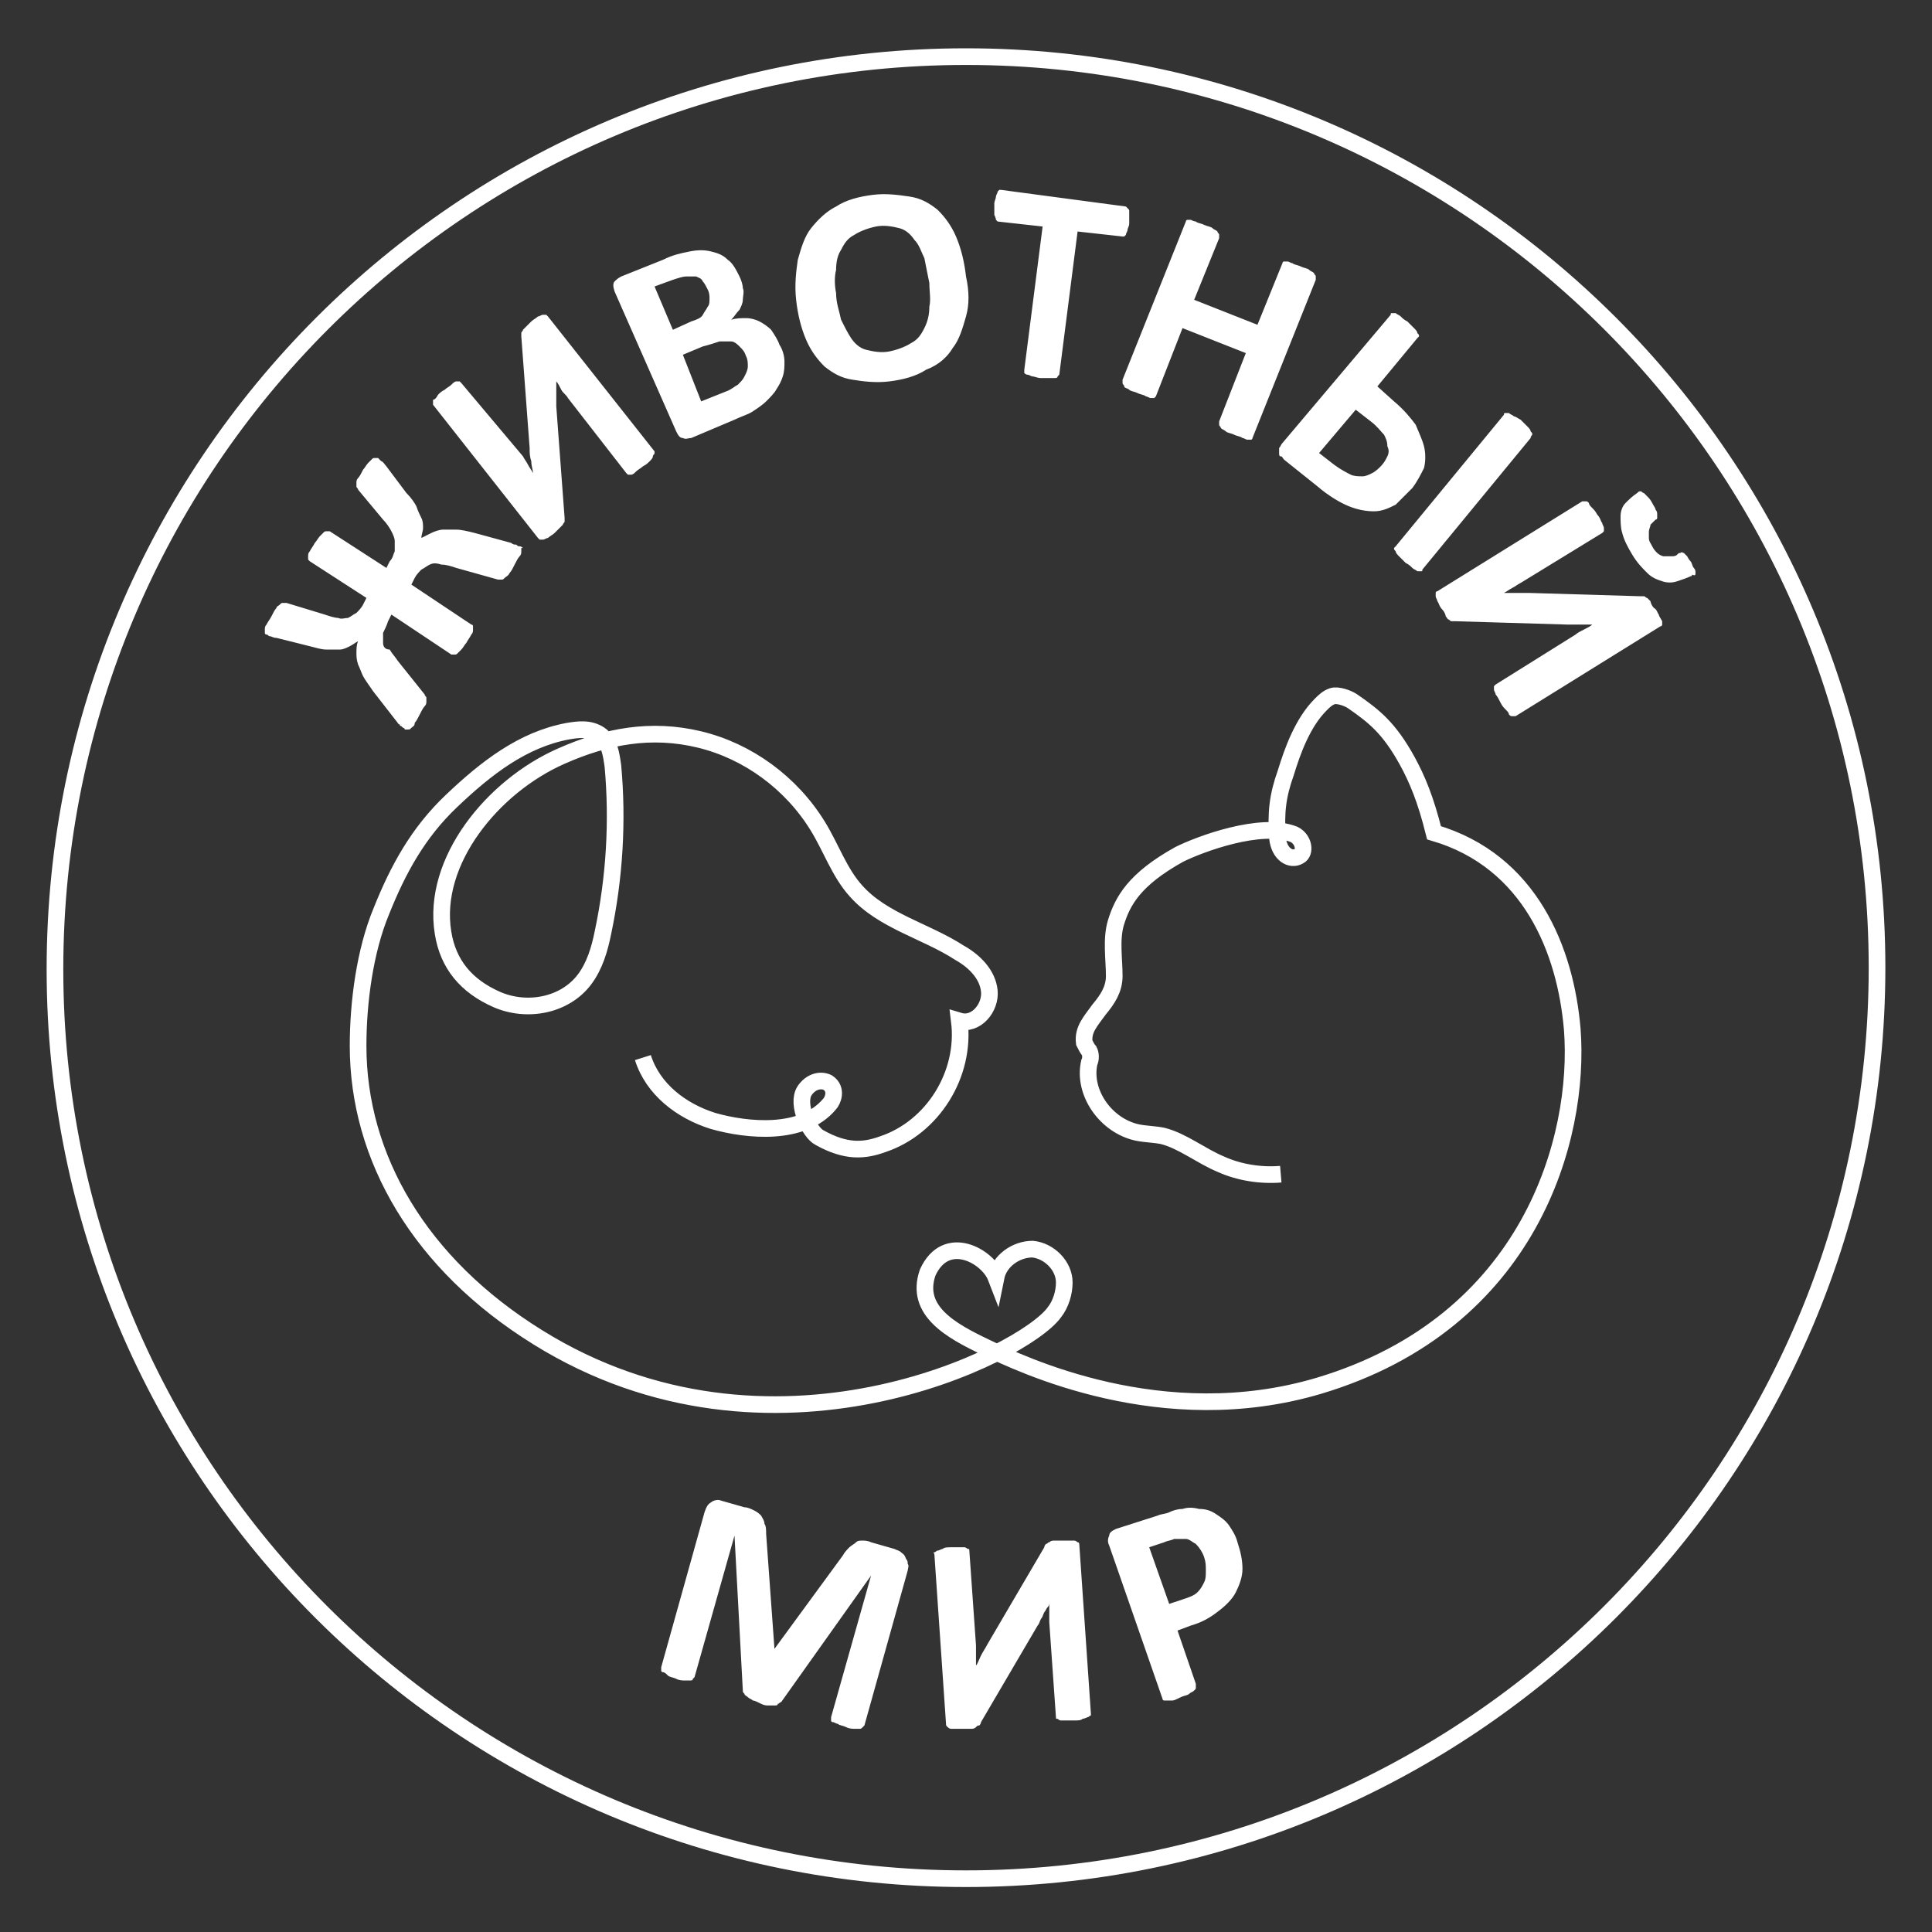
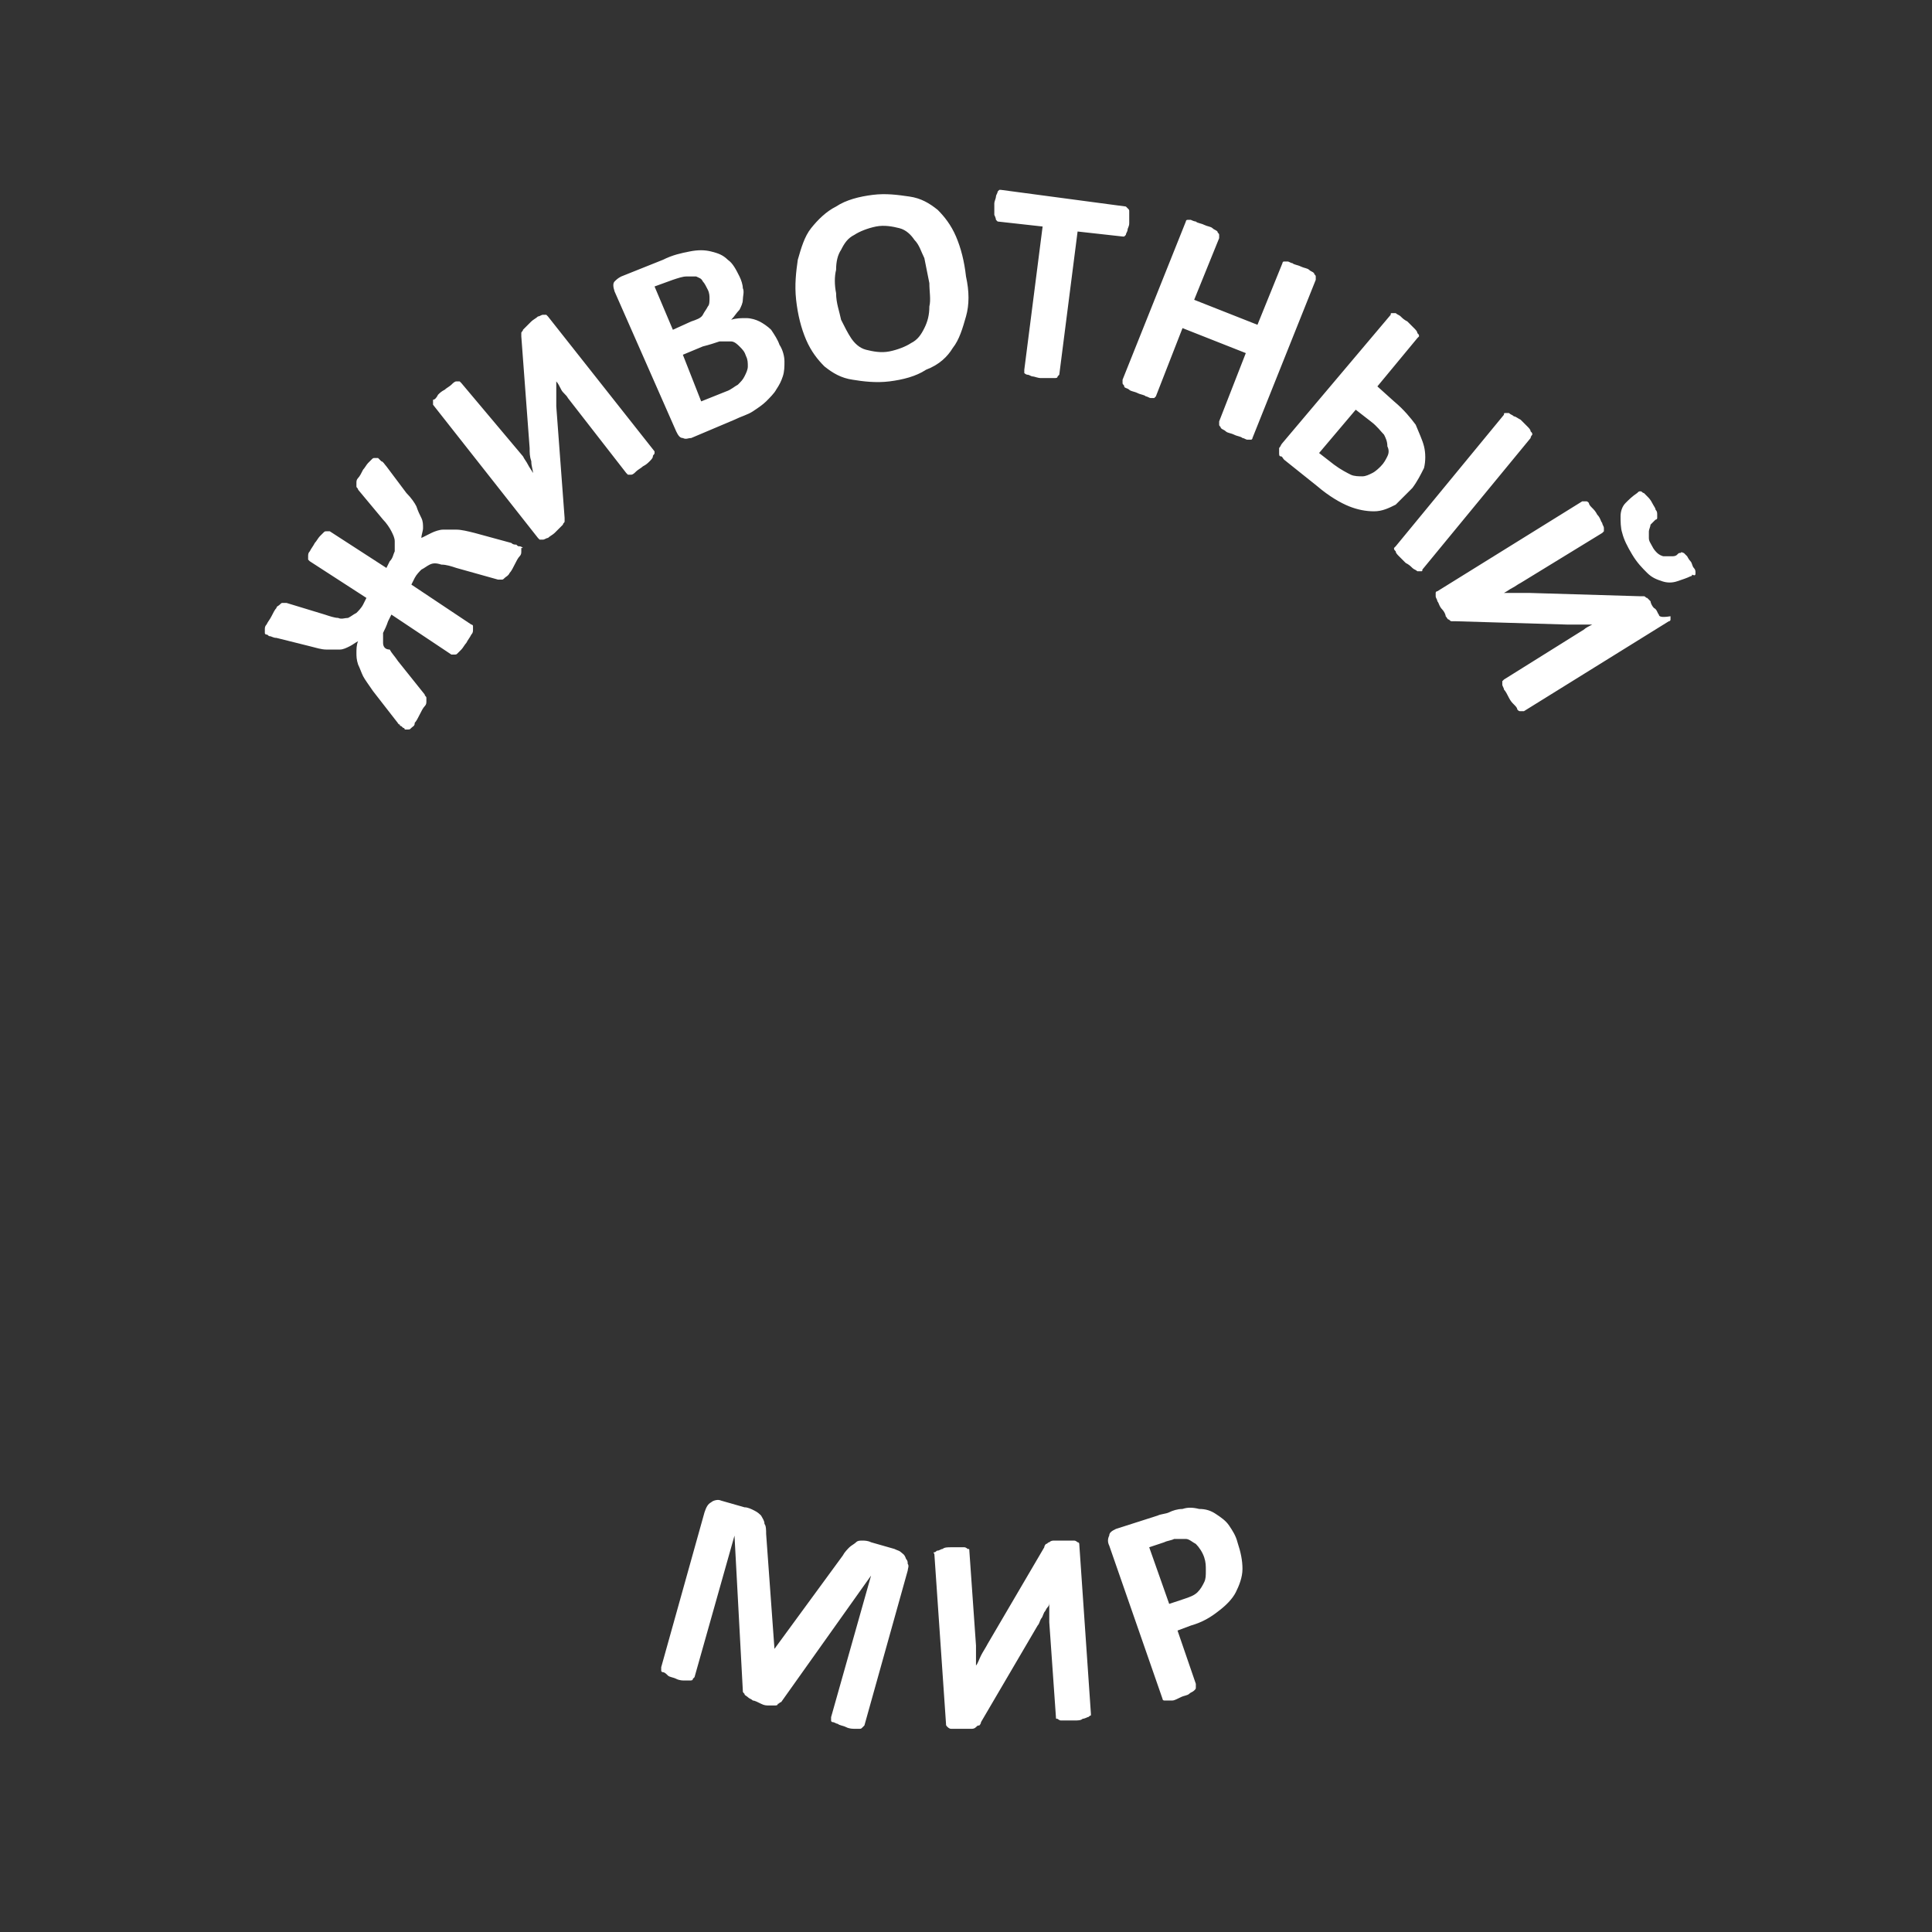
<svg xmlns="http://www.w3.org/2000/svg" version="1.1" id="Слой_1" x="0px" y="0px" viewBox="0 0 116 116" style="enable-background:new 0 0 116 116;" xml:space="preserve">
  <rect x="0" y="0" width="116" height="116" fill="#333333" stroke="none" />
  <style type="text/css">
	.st0{fill-rule:evenodd;clip-rule:evenodd;fill:none;stroke:#FFFFFF;stroke-miterlimit:10;}
	.st1{fill:#FFFFFF;}
	.st2{fill:none;stroke:#FFFFFF;stroke-miterlimit:10;}
</style>
  <g>
-     <path class="st0" d="M58,3.4c30.2,0,54.7,24.5,54.7,54.7c0,30.2-24.5,54.7-54.7,54.7S3.3,88.4,3.3,58.2C3.3,27.9,27.8,3.4,58,3.4   L58,3.4z" />
-     <path class="st1" d="M31.4,32.9C31.4,32.9,31.4,32.8,31.4,32.9c-0.1-0.1-0.2-0.1-0.2-0.1c-0.1,0-0.1,0-0.2-0.1   c-0.1,0-0.2,0-0.3-0.1l-2.2-0.6c-0.4-0.1-0.8-0.2-1.1-0.2c-0.3,0-0.6,0-0.8,0c-0.2,0-0.5,0.1-0.7,0.2c-0.2,0.1-0.4,0.2-0.6,0.3l0,0   c0-0.2,0.1-0.4,0.1-0.6c0-0.2,0-0.4-0.1-0.6c-0.1-0.2-0.2-0.4-0.3-0.7c-0.1-0.2-0.3-0.5-0.6-0.8L23.2,28c-0.1-0.1-0.2-0.3-0.3-0.3   c-0.1-0.1-0.1-0.1-0.2-0.2c-0.1,0-0.1,0-0.2,0c-0.1,0-0.1,0-0.2,0.1s-0.1,0.1-0.2,0.2c-0.1,0.1-0.2,0.3-0.3,0.4   c-0.1,0.2-0.2,0.4-0.3,0.5s-0.1,0.2-0.1,0.3c0,0.1,0,0.2,0,0.2c0,0.1,0.1,0.1,0.1,0.2l1.5,1.8c0.2,0.2,0.4,0.5,0.5,0.7   c0.1,0.2,0.2,0.4,0.2,0.6c0,0.2,0,0.4,0,0.6c-0.1,0.2-0.1,0.4-0.3,0.6l-0.2,0.4l-3.4-2.2c-0.1,0-0.1,0-0.2,0c-0.1,0-0.1,0-0.2,0.1   c-0.1,0.1-0.1,0.1-0.2,0.2c-0.1,0.1-0.2,0.3-0.3,0.4c-0.1,0.2-0.2,0.3-0.3,0.5c-0.1,0.1-0.1,0.2-0.1,0.3c0,0.1,0,0.1,0,0.2   c0,0,0.1,0.1,0.1,0.1l3.4,2.2l-0.2,0.4c-0.1,0.2-0.3,0.4-0.4,0.5c-0.2,0.1-0.3,0.2-0.5,0.3c-0.2,0-0.4,0.1-0.6,0   c-0.2,0-0.5-0.1-0.8-0.2l-2.3-0.7c-0.1,0-0.1,0-0.2,0c-0.1,0-0.1,0-0.2,0.1c-0.1,0.1-0.2,0.1-0.2,0.2c-0.1,0.1-0.2,0.3-0.3,0.5   c-0.1,0.2-0.2,0.3-0.3,0.5c-0.1,0.1-0.1,0.2-0.1,0.3c0,0.1,0,0.1,0,0.2s0.1,0.1,0.1,0.1c0.1,0,0.1,0.1,0.2,0.1   c0.1,0,0.2,0.1,0.4,0.1l2,0.5c0.4,0.1,0.7,0.2,1,0.2c0.3,0,0.5,0,0.8,0c0.2,0,0.4-0.1,0.6-0.2c0.2-0.1,0.3-0.2,0.5-0.3l0,0   c-0.1,0.2-0.1,0.5-0.1,0.7s0,0.4,0.1,0.7c0.1,0.2,0.2,0.5,0.3,0.7s0.4,0.6,0.6,0.9l1.4,1.8c0.1,0.1,0.1,0.2,0.2,0.2   c0,0.1,0.1,0.1,0.1,0.1c0,0,0.1,0.1,0.1,0.1s0.1,0,0.1,0.1c0.1,0,0.1,0,0.2,0c0.1,0,0.1,0,0.2-0.1c0.1-0.1,0.2-0.1,0.2-0.3   c0.1-0.1,0.2-0.3,0.3-0.5c0.1-0.2,0.2-0.4,0.3-0.5c0.1-0.1,0.1-0.2,0.1-0.3c0-0.1,0-0.2,0-0.2c0-0.1-0.1-0.1-0.1-0.2l-1.6-2   c-0.2-0.3-0.4-0.5-0.5-0.7C23.1,39,23,38.8,23,38.6c0-0.2,0-0.4,0-0.6c0.1-0.2,0.2-0.4,0.3-0.7l0.2-0.4l3.6,2.4c0.1,0,0.1,0,0.2,0   c0.1,0,0.1,0,0.2-0.1c0.1-0.1,0.1-0.1,0.2-0.2c0.1-0.1,0.2-0.3,0.3-0.4c0.1-0.2,0.2-0.3,0.3-0.5c0.1-0.1,0.1-0.2,0.1-0.3   c0-0.1,0-0.2,0-0.2c0-0.1-0.1-0.1-0.1-0.1l-3.6-2.4l0.2-0.4c0.1-0.2,0.3-0.4,0.4-0.5c0.2-0.1,0.3-0.2,0.5-0.3   c0.2-0.1,0.4-0.1,0.7,0c0.3,0,0.6,0.1,0.9,0.2l2.5,0.7c0.1,0,0.2,0,0.2,0c0.1,0,0.1,0,0.2-0.1c0.1-0.1,0.2-0.1,0.3-0.3   c0.1-0.1,0.2-0.3,0.3-0.5c0.1-0.2,0.2-0.4,0.3-0.5c0.1-0.1,0.1-0.2,0.1-0.3c0-0.1,0-0.2,0-0.2S31.5,32.9,31.4,32.9z M32.9,19   c0,0-0.1-0.1-0.1-0.1c0,0-0.1,0-0.2,0c-0.1,0-0.2,0.1-0.3,0.1c-0.1,0.1-0.3,0.2-0.4,0.3c-0.1,0.1-0.2,0.2-0.3,0.3   c-0.1,0.1-0.1,0.1-0.2,0.2c0,0.1-0.1,0.1-0.1,0.2c0,0.1,0,0.1,0,0.2l0.5,6.7c0,0.3,0,0.5,0.1,0.8c0,0.3,0.1,0.5,0.1,0.7l0,0   c-0.1-0.2-0.2-0.3-0.3-0.5c-0.1-0.2-0.2-0.3-0.3-0.5L27.7,23c0,0-0.1-0.1-0.1-0.1c-0.1,0-0.1,0-0.2,0c-0.1,0-0.2,0.1-0.3,0.2   c-0.1,0.1-0.3,0.2-0.4,0.3c-0.2,0.1-0.3,0.2-0.4,0.3C26.2,23.9,26.1,24,26,24C26,24.1,26,24.2,26,24.2c0,0.1,0,0.1,0,0.1l6.3,8   c0,0,0.1,0.1,0.1,0.1c0,0,0.1,0,0.2,0c0.1,0,0.2-0.1,0.3-0.1c0.1-0.1,0.3-0.2,0.4-0.3c0.1-0.1,0.2-0.2,0.3-0.3   c0.1-0.1,0.1-0.1,0.2-0.2c0-0.1,0.1-0.1,0.1-0.2c0-0.1,0-0.1,0-0.2l-0.5-6.7c0-0.1,0-0.3,0-0.4c0-0.1,0-0.3,0-0.4s0-0.3,0-0.4   c0-0.1,0-0.2,0-0.3l0,0c0.1,0.1,0.2,0.3,0.3,0.5c0.1,0.2,0.3,0.3,0.4,0.5l3.5,4.5c0,0,0.1,0.1,0.1,0.1c0.1,0,0.1,0,0.2,0   c0.1,0,0.2-0.1,0.3-0.2c0.1-0.1,0.3-0.2,0.4-0.3c0.2-0.1,0.3-0.2,0.4-0.3c0.1-0.1,0.2-0.2,0.2-0.3c0-0.1,0.1-0.1,0.1-0.2   c0-0.1,0-0.1,0-0.1L32.9,19z M40.6,25.9c0.1,0.2,0.2,0.4,0.4,0.4c0.2,0.1,0.3,0,0.5,0l2.6-1.1c0.4-0.2,0.8-0.3,1.1-0.5   c0.3-0.2,0.6-0.4,0.8-0.6c0.2-0.2,0.5-0.5,0.6-0.7c0.2-0.3,0.3-0.5,0.4-0.8c0.1-0.3,0.1-0.6,0.1-0.9s-0.1-0.7-0.3-1   c-0.1-0.3-0.3-0.6-0.5-0.9c-0.2-0.2-0.5-0.4-0.7-0.5s-0.5-0.2-0.8-0.2c-0.3,0-0.6,0-0.9,0.1c0.2-0.2,0.3-0.4,0.5-0.6   c0.1-0.2,0.2-0.4,0.2-0.6c0-0.2,0.1-0.5,0-0.7c0-0.2-0.1-0.5-0.2-0.7c-0.2-0.4-0.4-0.8-0.7-1c-0.3-0.3-0.6-0.4-1-0.5   c-0.4-0.1-0.8-0.1-1.3,0s-1,0.2-1.6,0.5l-2.5,1c-0.2,0.1-0.3,0.2-0.4,0.3c-0.1,0.1-0.1,0.3,0,0.6L40.6,25.9z M43.2,20.5   c0.3,0,0.5,0,0.7,0s0.4,0.2,0.5,0.3c0.2,0.2,0.3,0.3,0.4,0.6c0.1,0.2,0.1,0.4,0.1,0.6c0,0.2-0.1,0.4-0.2,0.6   c-0.1,0.2-0.2,0.3-0.4,0.5c-0.2,0.1-0.4,0.3-0.7,0.4l-1.5,0.6L41,21.3l1.2-0.5C42.6,20.7,42.9,20.6,43.2,20.5z M40.4,16.8   c0.3-0.1,0.6-0.2,0.8-0.2c0.2,0,0.4,0,0.6,0c0.2,0.1,0.3,0.1,0.4,0.3c0.1,0.1,0.2,0.3,0.3,0.5c0.1,0.2,0.1,0.4,0.1,0.5   c0,0.2,0,0.4-0.1,0.5c-0.1,0.2-0.2,0.3-0.3,0.5s-0.4,0.3-0.7,0.4l-1.1,0.5l-1.1-2.6L40.4,16.8z M57.2,20.9c0.4-0.5,0.6-1.2,0.8-1.9   s0.2-1.5,0-2.4c-0.1-0.9-0.3-1.7-0.6-2.4c-0.3-0.7-0.7-1.2-1.1-1.6c-0.5-0.4-1-0.7-1.7-0.8s-1.4-0.2-2.2-0.1   c-0.8,0.1-1.6,0.3-2.2,0.7c-0.6,0.3-1.1,0.8-1.5,1.3c-0.4,0.5-0.6,1.2-0.8,1.9c-0.1,0.7-0.2,1.5-0.1,2.4c0.1,0.9,0.3,1.7,0.6,2.4   c0.3,0.7,0.7,1.2,1.1,1.6c0.5,0.4,1,0.7,1.7,0.8c0.6,0.1,1.4,0.2,2.2,0.1c0.8-0.1,1.6-0.3,2.2-0.7C56.4,21.9,56.9,21.4,57.2,20.9z    M55.8,18.4c0,0.5-0.1,0.9-0.3,1.3c-0.2,0.4-0.4,0.7-0.8,0.9c-0.3,0.2-0.8,0.4-1.3,0.5c-0.5,0.1-1,0-1.4-0.1   c-0.4-0.1-0.7-0.4-0.9-0.7c-0.2-0.3-0.4-0.7-0.6-1.1c-0.1-0.5-0.3-1-0.3-1.6c-0.1-0.5-0.1-1,0-1.4c0-0.5,0.1-0.9,0.3-1.2   c0.2-0.4,0.4-0.7,0.8-0.9c0.3-0.2,0.8-0.4,1.3-0.5c0.5-0.1,1,0,1.4,0.1c0.4,0.1,0.7,0.4,0.9,0.7c0.3,0.3,0.4,0.7,0.6,1.1   c0.1,0.5,0.2,1,0.3,1.5C55.8,17.5,55.9,18,55.8,18.4z M59.8,13.2c0,0,0.1,0.1,0.1,0.1l2.7,0.3l-1.1,8.6c0,0.1,0,0.1,0,0.2   c0,0,0.1,0.1,0.2,0.1c0.1,0,0.2,0.1,0.3,0.1c0.1,0,0.3,0.1,0.5,0.1c0.2,0,0.4,0,0.5,0c0.1,0,0.3,0,0.3,0c0.1,0,0.2,0,0.2-0.1   c0,0,0.1-0.1,0.1-0.1l1.1-8.6l2.7,0.3c0,0,0.1,0,0.1,0s0.1-0.1,0.1-0.1c0-0.1,0.1-0.2,0.1-0.3c0-0.1,0.1-0.2,0.1-0.4   c0-0.2,0-0.3,0-0.4c0-0.1,0-0.2,0-0.3c0-0.1,0-0.1-0.1-0.2c0,0-0.1-0.1-0.1-0.1l-7.5-1c-0.1,0-0.1,0-0.1,0c0,0-0.1,0.1-0.1,0.1   c0,0.1-0.1,0.2-0.1,0.3s-0.1,0.3-0.1,0.4c0,0.2,0,0.3,0,0.4c0,0.1,0,0.2,0,0.3C59.8,13.1,59.8,13.2,59.8,13.2z M79,16.6   c0-0.1-0.1-0.1-0.1-0.2c-0.1-0.1-0.2-0.1-0.3-0.2c-0.1-0.1-0.3-0.1-0.5-0.2c-0.2-0.1-0.4-0.1-0.5-0.2c-0.1,0-0.2-0.1-0.3-0.1   c-0.1,0-0.2,0-0.2,0c-0.1,0-0.1,0.1-0.1,0.1l-1.5,3.7l-3.8-1.5l1.5-3.7c0-0.1,0-0.1,0-0.2c0-0.1-0.1-0.1-0.1-0.2   c-0.1-0.1-0.2-0.1-0.3-0.2c-0.1-0.1-0.3-0.1-0.5-0.2c-0.2-0.1-0.4-0.1-0.5-0.2c-0.1,0-0.3-0.1-0.3-0.1c-0.1,0-0.2,0-0.2,0   c-0.1,0-0.1,0.1-0.1,0.1l-3.8,9.5c0,0.1,0,0.1,0,0.2c0,0.1,0.1,0.1,0.1,0.2s0.2,0.1,0.3,0.2s0.3,0.1,0.5,0.2   c0.2,0.1,0.4,0.1,0.5,0.2c0.1,0,0.2,0.1,0.3,0.1c0.1,0,0.2,0,0.2,0c0,0,0.1-0.1,0.1-0.1l1.6-4.1l3.8,1.5l-1.6,4.1   c0,0.1,0,0.1,0,0.2c0,0.1,0.1,0.1,0.1,0.2c0.1,0.1,0.2,0.1,0.3,0.2c0.1,0.1,0.3,0.1,0.5,0.2c0.2,0.1,0.4,0.1,0.5,0.2   c0.1,0,0.2,0.1,0.3,0.1c0.1,0,0.2,0,0.2,0c0.1,0,0.1-0.1,0.1-0.1l3.8-9.5C79,16.7,79,16.6,79,16.6z M84.8,29.3   c0.3-0.4,0.5-0.8,0.7-1.2c0.1-0.4,0.1-0.9,0-1.3c-0.1-0.4-0.3-0.8-0.5-1.3c-0.3-0.4-0.7-0.9-1.3-1.4l-1-0.9l2.4-2.9   c0,0,0.1-0.1,0.1-0.1c0-0.1,0-0.1-0.1-0.2c0-0.1-0.1-0.2-0.2-0.3c-0.1-0.1-0.2-0.2-0.4-0.4c-0.2-0.1-0.3-0.2-0.4-0.3   c-0.1-0.1-0.2-0.1-0.3-0.2c-0.1,0-0.2,0-0.2,0c-0.1,0-0.1,0-0.1,0.1L77,26.6c-0.1,0.1-0.1,0.2-0.2,0.3c0,0.1,0,0.2,0,0.3   c0,0.1,0,0.2,0.1,0.2s0.1,0.1,0.2,0.2l2,1.6c0.7,0.6,1.4,1,1.9,1.2c0.5,0.2,1,0.3,1.5,0.3c0.5,0,0.9-0.2,1.3-0.4   C84.1,30,84.4,29.7,84.8,29.3z M83.3,27.4c-0.1,0.2-0.2,0.4-0.4,0.6c-0.1,0.1-0.3,0.3-0.5,0.4c-0.2,0.1-0.4,0.2-0.6,0.2   c-0.2,0-0.5,0-0.7-0.1s-0.6-0.3-1-0.6l-0.9-0.7l2.2-2.6l0.9,0.7c0.4,0.3,0.6,0.6,0.8,0.8c0.1,0.2,0.2,0.4,0.2,0.7   C83.4,27,83.4,27.2,83.3,27.4z M92,26.1c0-0.1,0-0.1-0.1-0.2c0-0.1-0.1-0.2-0.2-0.3c-0.1-0.1-0.2-0.2-0.4-0.4   C91.1,25.1,91,25,90.9,25c-0.1-0.1-0.2-0.1-0.3-0.2c-0.1,0-0.2,0-0.2,0c-0.1,0-0.1,0-0.1,0.1l-6.5,7.9c0,0-0.1,0.1-0.1,0.1   c0,0.1,0,0.1,0.1,0.2c0,0.1,0.1,0.2,0.2,0.3c0.1,0.1,0.2,0.2,0.4,0.4c0.2,0.1,0.3,0.2,0.4,0.3c0.1,0.1,0.2,0.1,0.3,0.2   c0.1,0,0.1,0,0.2,0c0.1,0,0.1,0,0.1-0.1l6.5-7.9C91.9,26.2,92,26.1,92,26.1z M99.6,36.9c-0.1-0.1-0.1-0.3-0.3-0.4   c-0.1-0.1-0.2-0.3-0.2-0.4C99,36,99,36,98.9,35.9c-0.1,0-0.1-0.1-0.2-0.1c-0.1,0-0.1,0-0.2,0l-6.7-0.2c-0.3,0-0.5,0-0.8,0   c-0.3,0-0.5,0-0.7,0l0,0c0.2-0.1,0.3-0.2,0.5-0.3c0.2-0.1,0.3-0.2,0.5-0.3l4.9-3c0,0,0.1-0.1,0.1-0.1c0-0.1,0-0.1,0-0.2   c0-0.1-0.1-0.2-0.1-0.3c-0.1-0.1-0.1-0.3-0.3-0.5c-0.1-0.2-0.2-0.3-0.3-0.4c-0.1-0.1-0.2-0.2-0.2-0.3c-0.1-0.1-0.1-0.1-0.2-0.1   c-0.1,0-0.1,0-0.2,0l-8.7,5.4c-0.1,0-0.1,0.1-0.1,0.1c0,0,0,0.1,0,0.2c0,0.1,0.1,0.2,0.1,0.3c0.1,0.1,0.1,0.3,0.3,0.5   c0.1,0.1,0.2,0.3,0.2,0.4c0.1,0.1,0.1,0.2,0.2,0.2c0.1,0.1,0.1,0.1,0.2,0.1c0.1,0,0.1,0,0.2,0l6.7,0.2c0.1,0,0.3,0,0.4,0   c0.1,0,0.3,0,0.4,0c0.1,0,0.3,0,0.4,0c0.1,0,0.2,0,0.3,0l0,0c-0.1,0.1-0.3,0.2-0.5,0.3c-0.2,0.1-0.4,0.2-0.5,0.3l-4.8,3   c0,0-0.1,0.1-0.1,0.1c0,0.1,0,0.1,0,0.2c0,0.1,0.1,0.2,0.1,0.3c0.1,0.1,0.2,0.3,0.3,0.5c0.1,0.2,0.2,0.3,0.3,0.4   c0.1,0.1,0.2,0.2,0.2,0.3c0.1,0.1,0.1,0.1,0.2,0.1c0.1,0,0.1,0,0.2,0l8.7-5.4c0.1,0,0.1-0.1,0.1-0.1c0,0,0-0.1,0-0.2   C99.7,37.1,99.6,37,99.6,36.9z M101.8,34.4c0-0.1,0-0.2-0.1-0.3c-0.1-0.1-0.1-0.3-0.2-0.4c-0.1-0.1-0.2-0.3-0.2-0.3   c-0.1-0.1-0.1-0.1-0.2-0.2c-0.1,0-0.1-0.1-0.2,0c-0.1,0-0.1,0-0.2,0.1c-0.1,0.1-0.2,0.1-0.4,0.1c-0.1,0-0.3,0-0.4,0   c-0.1,0-0.3-0.1-0.4-0.2c-0.1-0.1-0.2-0.2-0.3-0.4c-0.1-0.2-0.2-0.3-0.2-0.5s0-0.3,0-0.4c0-0.1,0.1-0.3,0.1-0.4   c0.1-0.1,0.2-0.2,0.3-0.3c0.1,0,0.1-0.1,0.1-0.1c0,0,0-0.1,0-0.2c0-0.1,0-0.2-0.1-0.3c0-0.1-0.1-0.2-0.2-0.4   c-0.1-0.2-0.2-0.3-0.3-0.4c-0.1-0.1-0.2-0.2-0.2-0.2c-0.1,0-0.1-0.1-0.2-0.1c-0.1,0-0.1,0-0.2,0.1c-0.3,0.2-0.5,0.4-0.7,0.6   c-0.2,0.2-0.3,0.5-0.3,0.8c0,0.3,0,0.7,0.1,1c0.1,0.4,0.3,0.8,0.6,1.3c0.3,0.5,0.6,0.8,0.9,1.1c0.3,0.3,0.6,0.4,0.9,0.5   c0.3,0.1,0.6,0.1,0.9,0c0.3-0.1,0.6-0.2,0.8-0.3c0.1,0,0.1-0.1,0.1-0.1C101.8,34.6,101.8,34.5,101.8,34.4z M54.1,93.2   c-0.1-0.1-0.2-0.1-0.4-0.2l-1.4-0.4c-0.2-0.1-0.4-0.1-0.5-0.1c-0.2,0-0.3,0-0.4,0.1c-0.1,0.1-0.3,0.2-0.4,0.3   c-0.1,0.1-0.3,0.3-0.4,0.5L46.5,99l0,0L46,92.1c0-0.2,0-0.5-0.1-0.6c0-0.2-0.1-0.3-0.2-0.5c-0.1-0.1-0.2-0.2-0.4-0.3   c-0.2-0.1-0.4-0.2-0.6-0.2l-1.4-0.4c-0.2-0.1-0.5,0-0.6,0.1c-0.2,0.1-0.3,0.3-0.4,0.6l-2.6,9.3c0,0.1,0,0.1,0,0.2   c0,0.1,0.1,0.1,0.1,0.1c0.1,0,0.2,0.1,0.3,0.2s0.3,0.1,0.5,0.2c0.2,0.1,0.4,0.1,0.5,0.1c0.1,0,0.2,0,0.3,0c0.1,0,0.2,0,0.2-0.1   c0,0,0.1-0.1,0.1-0.1l2.4-8.5l0,0l0.5,9.3c0,0.1,0,0.1,0.1,0.2c0,0.1,0.1,0.1,0.2,0.2c0.1,0.1,0.2,0.1,0.3,0.2   c0.1,0,0.3,0.1,0.5,0.2s0.3,0.1,0.5,0.1c0.1,0,0.2,0,0.3,0c0.1,0,0.2,0,0.2-0.1c0.1,0,0.1-0.1,0.2-0.1l5.4-7.6l0,0l-2.4,8.5   c0,0.1,0,0.1,0,0.2c0,0.1,0.1,0.1,0.1,0.1c0.1,0,0.2,0.1,0.3,0.1c0.1,0.1,0.3,0.1,0.5,0.2c0.2,0.1,0.4,0.1,0.5,0.1   c0.1,0,0.2,0,0.3,0c0.1,0,0.1,0,0.2-0.1c0,0,0.1-0.1,0.1-0.1l2.6-9.3c0-0.1,0.1-0.3,0-0.4c0-0.1,0-0.2-0.1-0.3   C54.3,93.3,54.2,93.3,54.1,93.2z M64.7,92.6c0,0-0.1-0.1-0.2-0.1c-0.1,0-0.2,0-0.3,0c-0.1,0-0.3,0-0.5,0c-0.2,0-0.3,0-0.4,0   c-0.1,0-0.2,0-0.3,0.1c-0.1,0-0.1,0.1-0.2,0.1c0,0-0.1,0.1-0.1,0.2l-3.4,5.8c-0.1,0.2-0.3,0.5-0.4,0.7c-0.1,0.2-0.2,0.5-0.3,0.6   l0,0c0-0.2,0-0.4,0-0.6c0-0.2,0-0.4,0-0.6l-0.4-5.7c0-0.1,0-0.1-0.1-0.1c0,0-0.1-0.1-0.2-0.1c-0.1,0-0.2,0-0.3,0   c-0.1,0-0.3,0-0.5,0c-0.2,0-0.4,0-0.5,0.1c-0.1,0-0.2,0.1-0.3,0.1c-0.1,0-0.1,0.1-0.2,0.1s0,0.1,0,0.1l0.7,10.2   c0,0.1,0,0.1,0.1,0.2c0,0,0.1,0.1,0.2,0.1c0.1,0,0.2,0,0.3,0c0.1,0,0.3,0,0.5,0c0.2,0,0.3,0,0.4,0c0.1,0,0.2,0,0.3-0.1   s0.1-0.1,0.2-0.1c0,0,0.1-0.1,0.1-0.2l3.4-5.8c0.1-0.1,0.1-0.2,0.2-0.4c0.1-0.1,0.1-0.2,0.2-0.4c0.1-0.1,0.1-0.2,0.2-0.3   c0.1-0.1,0.1-0.2,0.1-0.3l0,0c0,0.2,0,0.3,0,0.6c0,0.2,0,0.4,0,0.6l0.4,5.7c0,0.1,0,0.1,0.1,0.1c0,0,0.1,0.1,0.2,0.1   c0.1,0,0.2,0,0.3,0c0.1,0,0.3,0,0.5,0c0.2,0,0.4,0,0.5-0.1c0.1,0,0.3-0.1,0.3-0.1c0.1,0,0.1-0.1,0.2-0.1c0,0,0-0.1,0-0.1l-0.7-10.2   C64.8,92.7,64.8,92.6,64.7,92.6z M73.8,91.6c-0.2-0.3-0.5-0.5-0.8-0.7c-0.3-0.2-0.6-0.3-1-0.3c-0.4-0.1-0.7-0.1-1,0   c-0.3,0-0.6,0.1-0.8,0.2c-0.2,0.1-0.5,0.1-0.7,0.2L67,91.8c-0.2,0.1-0.4,0.2-0.4,0.4c-0.1,0.2-0.1,0.4,0,0.6l3.2,9.2   c0,0.1,0.1,0.1,0.1,0.1c0,0,0.1,0,0.2,0c0.1,0,0.2,0,0.3,0c0.1,0,0.3-0.1,0.5-0.2c0.2-0.1,0.4-0.1,0.5-0.2c0.1-0.1,0.2-0.1,0.3-0.2   c0.1-0.1,0.1-0.1,0.1-0.2c0-0.1,0-0.1,0-0.2l-1.1-3.2l0.8-0.3c0.7-0.2,1.2-0.5,1.7-0.9c0.4-0.3,0.8-0.7,1-1.1   c0.2-0.4,0.4-0.9,0.4-1.4c0-0.5-0.1-1-0.3-1.6C74.2,92.2,74,91.9,73.8,91.6z M72.3,95c-0.1,0.2-0.2,0.4-0.4,0.6   c-0.2,0.2-0.5,0.3-0.8,0.4l-0.9,0.3L69,92.9l0.9-0.3c0.2-0.1,0.4-0.1,0.6-0.2c0.2,0,0.4,0,0.7,0c0.2,0,0.4,0.2,0.6,0.3   c0.2,0.2,0.4,0.5,0.5,0.8c0.1,0.3,0.1,0.5,0.1,0.8C72.4,94.6,72.4,94.8,72.3,95z" />
-     <path class="st2" d="M76.9,70.5c-1.2,0.1-2.5-0.1-3.6-0.6c-1.2-0.5-2.3-1.4-3.5-1.7c-0.5-0.1-1-0.1-1.5-0.2   c-1.9-0.4-3.3-2.4-2.9-4.2c0.1-0.2,0.1-0.5,0-0.7c-0.1-0.1-0.2-0.3-0.3-0.5c-0.1-0.8,0.4-1.3,0.9-2c0.5-0.6,0.9-1.2,0.9-2   c0-1-0.2-2.2,0.1-3.2c0.4-1.3,1.1-2.6,3.8-4.1c1.2-0.6,4.9-2,6.9-1.2c0.6,0.3,0.7,1.1,0.3,1.3c-0.5,0.3-1.2-0.1-1.3-1.1   c-0.1-1.5,0-2.5,0.5-3.9c0.4-1.3,1-3,2.1-4.1c0.2-0.2,0.4-0.4,0.7-0.5c0.3-0.1,0.9,0.1,1.2,0.3c1.3,0.9,2.2,1.6,3.3,3.6   c0.6,1.1,1.1,2.3,1.6,4.3c5.8,1.7,7.9,7.1,8.3,11.8c0.5,6.5-2.5,17.6-15.2,21.4c-9.4,2.8-17.9-1.3-20-2.3c-2.1-1-4.3-2.2-3.5-4.5   c1.1-2.4,3.6-1,4.1,0.3C60,75.7,61,75,62,75c1,0.1,1.9,1,1.9,2c0,0.6-0.2,1.3-0.6,1.8c-1.8,2.5-17,10.2-31,1.5   c-7.1-4.4-10.8-10.8-10.8-17.5c0-2.6,0.4-5.7,1.4-8.1c1-2.5,2.2-4.7,4.2-6.6c2.1-2,4.3-3.7,7-4.2c0.6-0.1,1.3-0.2,1.9,0.2   c0.6,0.4,0.7,1.2,0.8,1.9c0.3,3.3,0.1,6.7-0.6,10c-0.2,1-0.5,2-1.1,2.8c-1.2,1.6-3.5,2-5.3,1.2c-1.8-0.8-2.9-2.1-3.2-4   c-0.7-4.3,3-8.8,7.1-10.6c2.7-1.2,5.4-1.7,8.3-1c2.9,0.7,5.5,2.6,7.1,5.2c0.8,1.3,1.3,2.8,2.3,3.9c1.6,1.8,4.2,2.4,6.2,3.7   c0.9,0.5,1.7,1.3,1.8,2.3s-0.8,2.1-1.8,1.8c0.4,3.2-1.6,6.4-4.6,7.4c-1.1,0.4-2.2,0.5-3.8-0.4c-0.6-0.3-1.4-2-0.9-2.8   c0.4-0.6,1-0.7,1.4-0.5c0.6,0.4,0.3,1.1,0.1,1.3c-1.6,1.9-4.9,1.6-7,1c-1.9-0.6-3.6-1.9-4.2-3.8" />
+     <path class="st1" d="M31.4,32.9C31.4,32.9,31.4,32.8,31.4,32.9c-0.1-0.1-0.2-0.1-0.2-0.1c-0.1,0-0.1,0-0.2-0.1   c-0.1,0-0.2,0-0.3-0.1l-2.2-0.6c-0.4-0.1-0.8-0.2-1.1-0.2c-0.3,0-0.6,0-0.8,0c-0.2,0-0.5,0.1-0.7,0.2c-0.2,0.1-0.4,0.2-0.6,0.3l0,0   c0-0.2,0.1-0.4,0.1-0.6c0-0.2,0-0.4-0.1-0.6c-0.1-0.2-0.2-0.4-0.3-0.7c-0.1-0.2-0.3-0.5-0.6-0.8L23.2,28c-0.1-0.1-0.2-0.3-0.3-0.3   c-0.1-0.1-0.1-0.1-0.2-0.2c-0.1,0-0.1,0-0.2,0c-0.1,0-0.1,0-0.2,0.1s-0.1,0.1-0.2,0.2c-0.1,0.1-0.2,0.3-0.3,0.4   c-0.1,0.2-0.2,0.4-0.3,0.5s-0.1,0.2-0.1,0.3c0,0.1,0,0.2,0,0.2c0,0.1,0.1,0.1,0.1,0.2l1.5,1.8c0.2,0.2,0.4,0.5,0.5,0.7   c0.1,0.2,0.2,0.4,0.2,0.6c0,0.2,0,0.4,0,0.6c-0.1,0.2-0.1,0.4-0.3,0.6l-0.2,0.4l-3.4-2.2c-0.1,0-0.1,0-0.2,0c-0.1,0-0.1,0-0.2,0.1   c-0.1,0.1-0.1,0.1-0.2,0.2c-0.1,0.1-0.2,0.3-0.3,0.4c-0.1,0.2-0.2,0.3-0.3,0.5c-0.1,0.1-0.1,0.2-0.1,0.3c0,0.1,0,0.1,0,0.2   c0,0,0.1,0.1,0.1,0.1l3.4,2.2l-0.2,0.4c-0.1,0.2-0.3,0.4-0.4,0.5c-0.2,0.1-0.3,0.2-0.5,0.3c-0.2,0-0.4,0.1-0.6,0   c-0.2,0-0.5-0.1-0.8-0.2l-2.3-0.7c-0.1,0-0.1,0-0.2,0c-0.1,0-0.1,0-0.2,0.1c-0.1,0.1-0.2,0.1-0.2,0.2c-0.1,0.1-0.2,0.3-0.3,0.5   c-0.1,0.2-0.2,0.3-0.3,0.5c-0.1,0.1-0.1,0.2-0.1,0.3c0,0.1,0,0.1,0,0.2s0.1,0.1,0.1,0.1c0.1,0,0.1,0.1,0.2,0.1   c0.1,0,0.2,0.1,0.4,0.1l2,0.5c0.4,0.1,0.7,0.2,1,0.2c0.3,0,0.5,0,0.8,0c0.2,0,0.4-0.1,0.6-0.2c0.2-0.1,0.3-0.2,0.5-0.3l0,0   c-0.1,0.2-0.1,0.5-0.1,0.7s0,0.4,0.1,0.7c0.1,0.2,0.2,0.5,0.3,0.7s0.4,0.6,0.6,0.9l1.4,1.8c0.1,0.1,0.1,0.2,0.2,0.2   c0,0.1,0.1,0.1,0.1,0.1c0,0,0.1,0.1,0.1,0.1s0.1,0,0.1,0.1c0.1,0,0.1,0,0.2,0c0.1,0,0.1,0,0.2-0.1c0.1-0.1,0.2-0.1,0.2-0.3   c0.1-0.1,0.2-0.3,0.3-0.5c0.1-0.2,0.2-0.4,0.3-0.5c0.1-0.1,0.1-0.2,0.1-0.3c0-0.1,0-0.2,0-0.2c0-0.1-0.1-0.1-0.1-0.2l-1.6-2   c-0.2-0.3-0.4-0.5-0.5-0.7C23.1,39,23,38.8,23,38.6c0-0.2,0-0.4,0-0.6c0.1-0.2,0.2-0.4,0.3-0.7l0.2-0.4l3.6,2.4c0.1,0,0.1,0,0.2,0   c0.1,0,0.1,0,0.2-0.1c0.1-0.1,0.1-0.1,0.2-0.2c0.1-0.1,0.2-0.3,0.3-0.4c0.1-0.2,0.2-0.3,0.3-0.5c0.1-0.1,0.1-0.2,0.1-0.3   c0-0.1,0-0.2,0-0.2c0-0.1-0.1-0.1-0.1-0.1l-3.6-2.4l0.2-0.4c0.1-0.2,0.3-0.4,0.4-0.5c0.2-0.1,0.3-0.2,0.5-0.3   c0.2-0.1,0.4-0.1,0.7,0c0.3,0,0.6,0.1,0.9,0.2l2.5,0.7c0.1,0,0.2,0,0.2,0c0.1,0,0.1,0,0.2-0.1c0.1-0.1,0.2-0.1,0.3-0.3   c0.1-0.1,0.2-0.3,0.3-0.5c0.1-0.2,0.2-0.4,0.3-0.5c0.1-0.1,0.1-0.2,0.1-0.3c0-0.1,0-0.2,0-0.2S31.5,32.9,31.4,32.9z M32.9,19   c0,0-0.1-0.1-0.1-0.1c0,0-0.1,0-0.2,0c-0.1,0-0.2,0.1-0.3,0.1c-0.1,0.1-0.3,0.2-0.4,0.3c-0.1,0.1-0.2,0.2-0.3,0.3   c-0.1,0.1-0.1,0.1-0.2,0.2c0,0.1-0.1,0.1-0.1,0.2c0,0.1,0,0.1,0,0.2l0.5,6.7c0,0.3,0,0.5,0.1,0.8c0,0.3,0.1,0.5,0.1,0.7l0,0   c-0.1-0.2-0.2-0.3-0.3-0.5c-0.1-0.2-0.2-0.3-0.3-0.5L27.7,23c0,0-0.1-0.1-0.1-0.1c-0.1,0-0.1,0-0.2,0c-0.1,0-0.2,0.1-0.3,0.2   c-0.1,0.1-0.3,0.2-0.4,0.3c-0.2,0.1-0.3,0.2-0.4,0.3C26.2,23.9,26.1,24,26,24C26,24.1,26,24.2,26,24.2c0,0.1,0,0.1,0,0.1l6.3,8   c0,0,0.1,0.1,0.1,0.1c0,0,0.1,0,0.2,0c0.1,0,0.2-0.1,0.3-0.1c0.1-0.1,0.3-0.2,0.4-0.3c0.1-0.1,0.2-0.2,0.3-0.3   c0.1-0.1,0.1-0.1,0.2-0.2c0-0.1,0.1-0.1,0.1-0.2c0-0.1,0-0.1,0-0.2l-0.5-6.7c0-0.1,0-0.3,0-0.4c0-0.1,0-0.3,0-0.4s0-0.3,0-0.4   c0-0.1,0-0.2,0-0.3l0,0c0.1,0.1,0.2,0.3,0.3,0.5c0.1,0.2,0.3,0.3,0.4,0.5l3.5,4.5c0,0,0.1,0.1,0.1,0.1c0.1,0,0.1,0,0.2,0   c0.1,0,0.2-0.1,0.3-0.2c0.1-0.1,0.3-0.2,0.4-0.3c0.2-0.1,0.3-0.2,0.4-0.3c0.1-0.1,0.2-0.2,0.2-0.3c0-0.1,0.1-0.1,0.1-0.2   c0-0.1,0-0.1,0-0.1L32.9,19z M40.6,25.9c0.1,0.2,0.2,0.4,0.4,0.4c0.2,0.1,0.3,0,0.5,0l2.6-1.1c0.4-0.2,0.8-0.3,1.1-0.5   c0.3-0.2,0.6-0.4,0.8-0.6c0.2-0.2,0.5-0.5,0.6-0.7c0.2-0.3,0.3-0.5,0.4-0.8c0.1-0.3,0.1-0.6,0.1-0.9s-0.1-0.7-0.3-1   c-0.1-0.3-0.3-0.6-0.5-0.9c-0.2-0.2-0.5-0.4-0.7-0.5s-0.5-0.2-0.8-0.2c-0.3,0-0.6,0-0.9,0.1c0.2-0.2,0.3-0.4,0.5-0.6   c0.1-0.2,0.2-0.4,0.2-0.6c0-0.2,0.1-0.5,0-0.7c0-0.2-0.1-0.5-0.2-0.7c-0.2-0.4-0.4-0.8-0.7-1c-0.3-0.3-0.6-0.4-1-0.5   c-0.4-0.1-0.8-0.1-1.3,0s-1,0.2-1.6,0.5l-2.5,1c-0.2,0.1-0.3,0.2-0.4,0.3c-0.1,0.1-0.1,0.3,0,0.6L40.6,25.9z M43.2,20.5   c0.3,0,0.5,0,0.7,0s0.4,0.2,0.5,0.3c0.2,0.2,0.3,0.3,0.4,0.6c0.1,0.2,0.1,0.4,0.1,0.6c0,0.2-0.1,0.4-0.2,0.6   c-0.1,0.2-0.2,0.3-0.4,0.5c-0.2,0.1-0.4,0.3-0.7,0.4l-1.5,0.6L41,21.3l1.2-0.5C42.6,20.7,42.9,20.6,43.2,20.5z M40.4,16.8   c0.3-0.1,0.6-0.2,0.8-0.2c0.2,0,0.4,0,0.6,0c0.2,0.1,0.3,0.1,0.4,0.3c0.1,0.1,0.2,0.3,0.3,0.5c0.1,0.2,0.1,0.4,0.1,0.5   c0,0.2,0,0.4-0.1,0.5c-0.1,0.2-0.2,0.3-0.3,0.5s-0.4,0.3-0.7,0.4l-1.1,0.5l-1.1-2.6L40.4,16.8z M57.2,20.9c0.4-0.5,0.6-1.2,0.8-1.9   s0.2-1.5,0-2.4c-0.1-0.9-0.3-1.7-0.6-2.4c-0.3-0.7-0.7-1.2-1.1-1.6c-0.5-0.4-1-0.7-1.7-0.8s-1.4-0.2-2.2-0.1   c-0.8,0.1-1.6,0.3-2.2,0.7c-0.6,0.3-1.1,0.8-1.5,1.3c-0.4,0.5-0.6,1.2-0.8,1.9c-0.1,0.7-0.2,1.5-0.1,2.4c0.1,0.9,0.3,1.7,0.6,2.4   c0.3,0.7,0.7,1.2,1.1,1.6c0.5,0.4,1,0.7,1.7,0.8c0.6,0.1,1.4,0.2,2.2,0.1c0.8-0.1,1.6-0.3,2.2-0.7C56.4,21.9,56.9,21.4,57.2,20.9z    M55.8,18.4c0,0.5-0.1,0.9-0.3,1.3c-0.2,0.4-0.4,0.7-0.8,0.9c-0.3,0.2-0.8,0.4-1.3,0.5c-0.5,0.1-1,0-1.4-0.1   c-0.4-0.1-0.7-0.4-0.9-0.7c-0.2-0.3-0.4-0.7-0.6-1.1c-0.1-0.5-0.3-1-0.3-1.6c-0.1-0.5-0.1-1,0-1.4c0-0.5,0.1-0.9,0.3-1.2   c0.2-0.4,0.4-0.7,0.8-0.9c0.3-0.2,0.8-0.4,1.3-0.5c0.5-0.1,1,0,1.4,0.1c0.4,0.1,0.7,0.4,0.9,0.7c0.3,0.3,0.4,0.7,0.6,1.1   c0.1,0.5,0.2,1,0.3,1.5C55.8,17.5,55.9,18,55.8,18.4z M59.8,13.2c0,0,0.1,0.1,0.1,0.1l2.7,0.3l-1.1,8.6c0,0.1,0,0.1,0,0.2   c0,0,0.1,0.1,0.2,0.1c0.1,0,0.2,0.1,0.3,0.1c0.1,0,0.3,0.1,0.5,0.1c0.2,0,0.4,0,0.5,0c0.1,0,0.3,0,0.3,0c0.1,0,0.2,0,0.2-0.1   c0,0,0.1-0.1,0.1-0.1l1.1-8.6l2.7,0.3c0,0,0.1,0,0.1,0s0.1-0.1,0.1-0.1c0-0.1,0.1-0.2,0.1-0.3c0-0.1,0.1-0.2,0.1-0.4   c0-0.2,0-0.3,0-0.4c0-0.1,0-0.2,0-0.3c0-0.1,0-0.1-0.1-0.2c0,0-0.1-0.1-0.1-0.1l-7.5-1c-0.1,0-0.1,0-0.1,0c0,0-0.1,0.1-0.1,0.1   c0,0.1-0.1,0.2-0.1,0.3s-0.1,0.3-0.1,0.4c0,0.2,0,0.3,0,0.4c0,0.1,0,0.2,0,0.3C59.8,13.1,59.8,13.2,59.8,13.2z M79,16.6   c0-0.1-0.1-0.1-0.1-0.2c-0.1-0.1-0.2-0.1-0.3-0.2c-0.1-0.1-0.3-0.1-0.5-0.2c-0.2-0.1-0.4-0.1-0.5-0.2c-0.1,0-0.2-0.1-0.3-0.1   c-0.1,0-0.2,0-0.2,0c-0.1,0-0.1,0.1-0.1,0.1l-1.5,3.7l-3.8-1.5l1.5-3.7c0-0.1,0-0.1,0-0.2c0-0.1-0.1-0.1-0.1-0.2   c-0.1-0.1-0.2-0.1-0.3-0.2c-0.1-0.1-0.3-0.1-0.5-0.2c-0.2-0.1-0.4-0.1-0.5-0.2c-0.1,0-0.3-0.1-0.3-0.1c-0.1,0-0.2,0-0.2,0   c-0.1,0-0.1,0.1-0.1,0.1l-3.8,9.5c0,0.1,0,0.1,0,0.2c0,0.1,0.1,0.1,0.1,0.2s0.2,0.1,0.3,0.2s0.3,0.1,0.5,0.2   c0.2,0.1,0.4,0.1,0.5,0.2c0.1,0,0.2,0.1,0.3,0.1c0.1,0,0.2,0,0.2,0c0,0,0.1-0.1,0.1-0.1l1.6-4.1l3.8,1.5l-1.6,4.1   c0,0.1,0,0.1,0,0.2c0,0.1,0.1,0.1,0.1,0.2c0.1,0.1,0.2,0.1,0.3,0.2c0.1,0.1,0.3,0.1,0.5,0.2c0.2,0.1,0.4,0.1,0.5,0.2   c0.1,0,0.2,0.1,0.3,0.1c0.1,0,0.2,0,0.2,0c0.1,0,0.1-0.1,0.1-0.1l3.8-9.5C79,16.7,79,16.6,79,16.6z M84.8,29.3   c0.3-0.4,0.5-0.8,0.7-1.2c0.1-0.4,0.1-0.9,0-1.3c-0.1-0.4-0.3-0.8-0.5-1.3c-0.3-0.4-0.7-0.9-1.3-1.4l-1-0.9l2.4-2.9   c0,0,0.1-0.1,0.1-0.1c0-0.1,0-0.1-0.1-0.2c0-0.1-0.1-0.2-0.2-0.3c-0.1-0.1-0.2-0.2-0.4-0.4c-0.2-0.1-0.3-0.2-0.4-0.3   c-0.1-0.1-0.2-0.1-0.3-0.2c-0.1,0-0.2,0-0.2,0c-0.1,0-0.1,0-0.1,0.1L77,26.6c-0.1,0.1-0.1,0.2-0.2,0.3c0,0.1,0,0.2,0,0.3   c0,0.1,0,0.2,0.1,0.2s0.1,0.1,0.2,0.2l2,1.6c0.7,0.6,1.4,1,1.9,1.2c0.5,0.2,1,0.3,1.5,0.3c0.5,0,0.9-0.2,1.3-0.4   C84.1,30,84.4,29.7,84.8,29.3z M83.3,27.4c-0.1,0.2-0.2,0.4-0.4,0.6c-0.1,0.1-0.3,0.3-0.5,0.4c-0.2,0.1-0.4,0.2-0.6,0.2   c-0.2,0-0.5,0-0.7-0.1s-0.6-0.3-1-0.6l-0.9-0.7l2.2-2.6l0.9,0.7c0.4,0.3,0.6,0.6,0.8,0.8c0.1,0.2,0.2,0.4,0.2,0.7   C83.4,27,83.4,27.2,83.3,27.4z M92,26.1c0-0.1,0-0.1-0.1-0.2c0-0.1-0.1-0.2-0.2-0.3c-0.1-0.1-0.2-0.2-0.4-0.4   C91.1,25.1,91,25,90.9,25c-0.1-0.1-0.2-0.1-0.3-0.2c-0.1,0-0.2,0-0.2,0c-0.1,0-0.1,0-0.1,0.1l-6.5,7.9c0,0-0.1,0.1-0.1,0.1   c0,0.1,0,0.1,0.1,0.2c0,0.1,0.1,0.2,0.2,0.3c0.1,0.1,0.2,0.2,0.4,0.4c0.2,0.1,0.3,0.2,0.4,0.3c0.1,0.1,0.2,0.1,0.3,0.2   c0.1,0,0.1,0,0.2,0c0.1,0,0.1,0,0.1-0.1l6.5-7.9C91.9,26.2,92,26.1,92,26.1z M99.6,36.9c-0.1-0.1-0.1-0.3-0.3-0.4   c-0.1-0.1-0.2-0.3-0.2-0.4C99,36,99,36,98.9,35.9c-0.1,0-0.1-0.1-0.2-0.1c-0.1,0-0.1,0-0.2,0l-6.7-0.2c-0.3,0-0.5,0-0.8,0   c-0.3,0-0.5,0-0.7,0l0,0c0.2-0.1,0.3-0.2,0.5-0.3c0.2-0.1,0.3-0.2,0.5-0.3l4.9-3c0,0,0.1-0.1,0.1-0.1c0-0.1,0-0.1,0-0.2   c0-0.1-0.1-0.2-0.1-0.3c-0.1-0.1-0.1-0.3-0.3-0.5c-0.1-0.2-0.2-0.3-0.3-0.4c-0.1-0.1-0.2-0.2-0.2-0.3c-0.1-0.1-0.1-0.1-0.2-0.1   c-0.1,0-0.1,0-0.2,0l-8.7,5.4c-0.1,0-0.1,0.1-0.1,0.1c0,0,0,0.1,0,0.2c0,0.1,0.1,0.2,0.1,0.3c0.1,0.1,0.1,0.3,0.3,0.5   c0.1,0.1,0.2,0.3,0.2,0.4c0.1,0.1,0.1,0.2,0.2,0.2c0.1,0.1,0.1,0.1,0.2,0.1c0.1,0,0.1,0,0.2,0l6.7,0.2c0.1,0,0.3,0,0.4,0   c0.1,0,0.3,0,0.4,0c0.1,0,0.3,0,0.4,0c0.1,0,0.2,0,0.3,0l0,0c-0.2,0.1-0.4,0.2-0.5,0.3l-4.8,3   c0,0-0.1,0.1-0.1,0.1c0,0.1,0,0.1,0,0.2c0,0.1,0.1,0.2,0.1,0.3c0.1,0.1,0.2,0.3,0.3,0.5c0.1,0.2,0.2,0.3,0.3,0.4   c0.1,0.1,0.2,0.2,0.2,0.3c0.1,0.1,0.1,0.1,0.2,0.1c0.1,0,0.1,0,0.2,0l8.7-5.4c0.1,0,0.1-0.1,0.1-0.1c0,0,0-0.1,0-0.2   C99.7,37.1,99.6,37,99.6,36.9z M101.8,34.4c0-0.1,0-0.2-0.1-0.3c-0.1-0.1-0.1-0.3-0.2-0.4c-0.1-0.1-0.2-0.3-0.2-0.3   c-0.1-0.1-0.1-0.1-0.2-0.2c-0.1,0-0.1-0.1-0.2,0c-0.1,0-0.1,0-0.2,0.1c-0.1,0.1-0.2,0.1-0.4,0.1c-0.1,0-0.3,0-0.4,0   c-0.1,0-0.3-0.1-0.4-0.2c-0.1-0.1-0.2-0.2-0.3-0.4c-0.1-0.2-0.2-0.3-0.2-0.5s0-0.3,0-0.4c0-0.1,0.1-0.3,0.1-0.4   c0.1-0.1,0.2-0.2,0.3-0.3c0.1,0,0.1-0.1,0.1-0.1c0,0,0-0.1,0-0.2c0-0.1,0-0.2-0.1-0.3c0-0.1-0.1-0.2-0.2-0.4   c-0.1-0.2-0.2-0.3-0.3-0.4c-0.1-0.1-0.2-0.2-0.2-0.2c-0.1,0-0.1-0.1-0.2-0.1c-0.1,0-0.1,0-0.2,0.1c-0.3,0.2-0.5,0.4-0.7,0.6   c-0.2,0.2-0.3,0.5-0.3,0.8c0,0.3,0,0.7,0.1,1c0.1,0.4,0.3,0.8,0.6,1.3c0.3,0.5,0.6,0.8,0.9,1.1c0.3,0.3,0.6,0.4,0.9,0.5   c0.3,0.1,0.6,0.1,0.9,0c0.3-0.1,0.6-0.2,0.8-0.3c0.1,0,0.1-0.1,0.1-0.1C101.8,34.6,101.8,34.5,101.8,34.4z M54.1,93.2   c-0.1-0.1-0.2-0.1-0.4-0.2l-1.4-0.4c-0.2-0.1-0.4-0.1-0.5-0.1c-0.2,0-0.3,0-0.4,0.1c-0.1,0.1-0.3,0.2-0.4,0.3   c-0.1,0.1-0.3,0.3-0.4,0.5L46.5,99l0,0L46,92.1c0-0.2,0-0.5-0.1-0.6c0-0.2-0.1-0.3-0.2-0.5c-0.1-0.1-0.2-0.2-0.4-0.3   c-0.2-0.1-0.4-0.2-0.6-0.2l-1.4-0.4c-0.2-0.1-0.5,0-0.6,0.1c-0.2,0.1-0.3,0.3-0.4,0.6l-2.6,9.3c0,0.1,0,0.1,0,0.2   c0,0.1,0.1,0.1,0.1,0.1c0.1,0,0.2,0.1,0.3,0.2s0.3,0.1,0.5,0.2c0.2,0.1,0.4,0.1,0.5,0.1c0.1,0,0.2,0,0.3,0c0.1,0,0.2,0,0.2-0.1   c0,0,0.1-0.1,0.1-0.1l2.4-8.5l0,0l0.5,9.3c0,0.1,0,0.1,0.1,0.2c0,0.1,0.1,0.1,0.2,0.2c0.1,0.1,0.2,0.1,0.3,0.2   c0.1,0,0.3,0.1,0.5,0.2s0.3,0.1,0.5,0.1c0.1,0,0.2,0,0.3,0c0.1,0,0.2,0,0.2-0.1c0.1,0,0.1-0.1,0.2-0.1l5.4-7.6l0,0l-2.4,8.5   c0,0.1,0,0.1,0,0.2c0,0.1,0.1,0.1,0.1,0.1c0.1,0,0.2,0.1,0.3,0.1c0.1,0.1,0.3,0.1,0.5,0.2c0.2,0.1,0.4,0.1,0.5,0.1   c0.1,0,0.2,0,0.3,0c0.1,0,0.1,0,0.2-0.1c0,0,0.1-0.1,0.1-0.1l2.6-9.3c0-0.1,0.1-0.3,0-0.4c0-0.1,0-0.2-0.1-0.3   C54.3,93.3,54.2,93.3,54.1,93.2z M64.7,92.6c0,0-0.1-0.1-0.2-0.1c-0.1,0-0.2,0-0.3,0c-0.1,0-0.3,0-0.5,0c-0.2,0-0.3,0-0.4,0   c-0.1,0-0.2,0-0.3,0.1c-0.1,0-0.1,0.1-0.2,0.1c0,0-0.1,0.1-0.1,0.2l-3.4,5.8c-0.1,0.2-0.3,0.5-0.4,0.7c-0.1,0.2-0.2,0.5-0.3,0.6   l0,0c0-0.2,0-0.4,0-0.6c0-0.2,0-0.4,0-0.6l-0.4-5.7c0-0.1,0-0.1-0.1-0.1c0,0-0.1-0.1-0.2-0.1c-0.1,0-0.2,0-0.3,0   c-0.1,0-0.3,0-0.5,0c-0.2,0-0.4,0-0.5,0.1c-0.1,0-0.2,0.1-0.3,0.1c-0.1,0-0.1,0.1-0.2,0.1s0,0.1,0,0.1l0.7,10.2   c0,0.1,0,0.1,0.1,0.2c0,0,0.1,0.1,0.2,0.1c0.1,0,0.2,0,0.3,0c0.1,0,0.3,0,0.5,0c0.2,0,0.3,0,0.4,0c0.1,0,0.2,0,0.3-0.1   s0.1-0.1,0.2-0.1c0,0,0.1-0.1,0.1-0.2l3.4-5.8c0.1-0.1,0.1-0.2,0.2-0.4c0.1-0.1,0.1-0.2,0.2-0.4c0.1-0.1,0.1-0.2,0.2-0.3   c0.1-0.1,0.1-0.2,0.1-0.3l0,0c0,0.2,0,0.3,0,0.6c0,0.2,0,0.4,0,0.6l0.4,5.7c0,0.1,0,0.1,0.1,0.1c0,0,0.1,0.1,0.2,0.1   c0.1,0,0.2,0,0.3,0c0.1,0,0.3,0,0.5,0c0.2,0,0.4,0,0.5-0.1c0.1,0,0.3-0.1,0.3-0.1c0.1,0,0.1-0.1,0.2-0.1c0,0,0-0.1,0-0.1l-0.7-10.2   C64.8,92.7,64.8,92.6,64.7,92.6z M73.8,91.6c-0.2-0.3-0.5-0.5-0.8-0.7c-0.3-0.2-0.6-0.3-1-0.3c-0.4-0.1-0.7-0.1-1,0   c-0.3,0-0.6,0.1-0.8,0.2c-0.2,0.1-0.5,0.1-0.7,0.2L67,91.8c-0.2,0.1-0.4,0.2-0.4,0.4c-0.1,0.2-0.1,0.4,0,0.6l3.2,9.2   c0,0.1,0.1,0.1,0.1,0.1c0,0,0.1,0,0.2,0c0.1,0,0.2,0,0.3,0c0.1,0,0.3-0.1,0.5-0.2c0.2-0.1,0.4-0.1,0.5-0.2c0.1-0.1,0.2-0.1,0.3-0.2   c0.1-0.1,0.1-0.1,0.1-0.2c0-0.1,0-0.1,0-0.2l-1.1-3.2l0.8-0.3c0.7-0.2,1.2-0.5,1.7-0.9c0.4-0.3,0.8-0.7,1-1.1   c0.2-0.4,0.4-0.9,0.4-1.4c0-0.5-0.1-1-0.3-1.6C74.2,92.2,74,91.9,73.8,91.6z M72.3,95c-0.1,0.2-0.2,0.4-0.4,0.6   c-0.2,0.2-0.5,0.3-0.8,0.4l-0.9,0.3L69,92.9l0.9-0.3c0.2-0.1,0.4-0.1,0.6-0.2c0.2,0,0.4,0,0.7,0c0.2,0,0.4,0.2,0.6,0.3   c0.2,0.2,0.4,0.5,0.5,0.8c0.1,0.3,0.1,0.5,0.1,0.8C72.4,94.6,72.4,94.8,72.3,95z" />
  </g>
</svg>